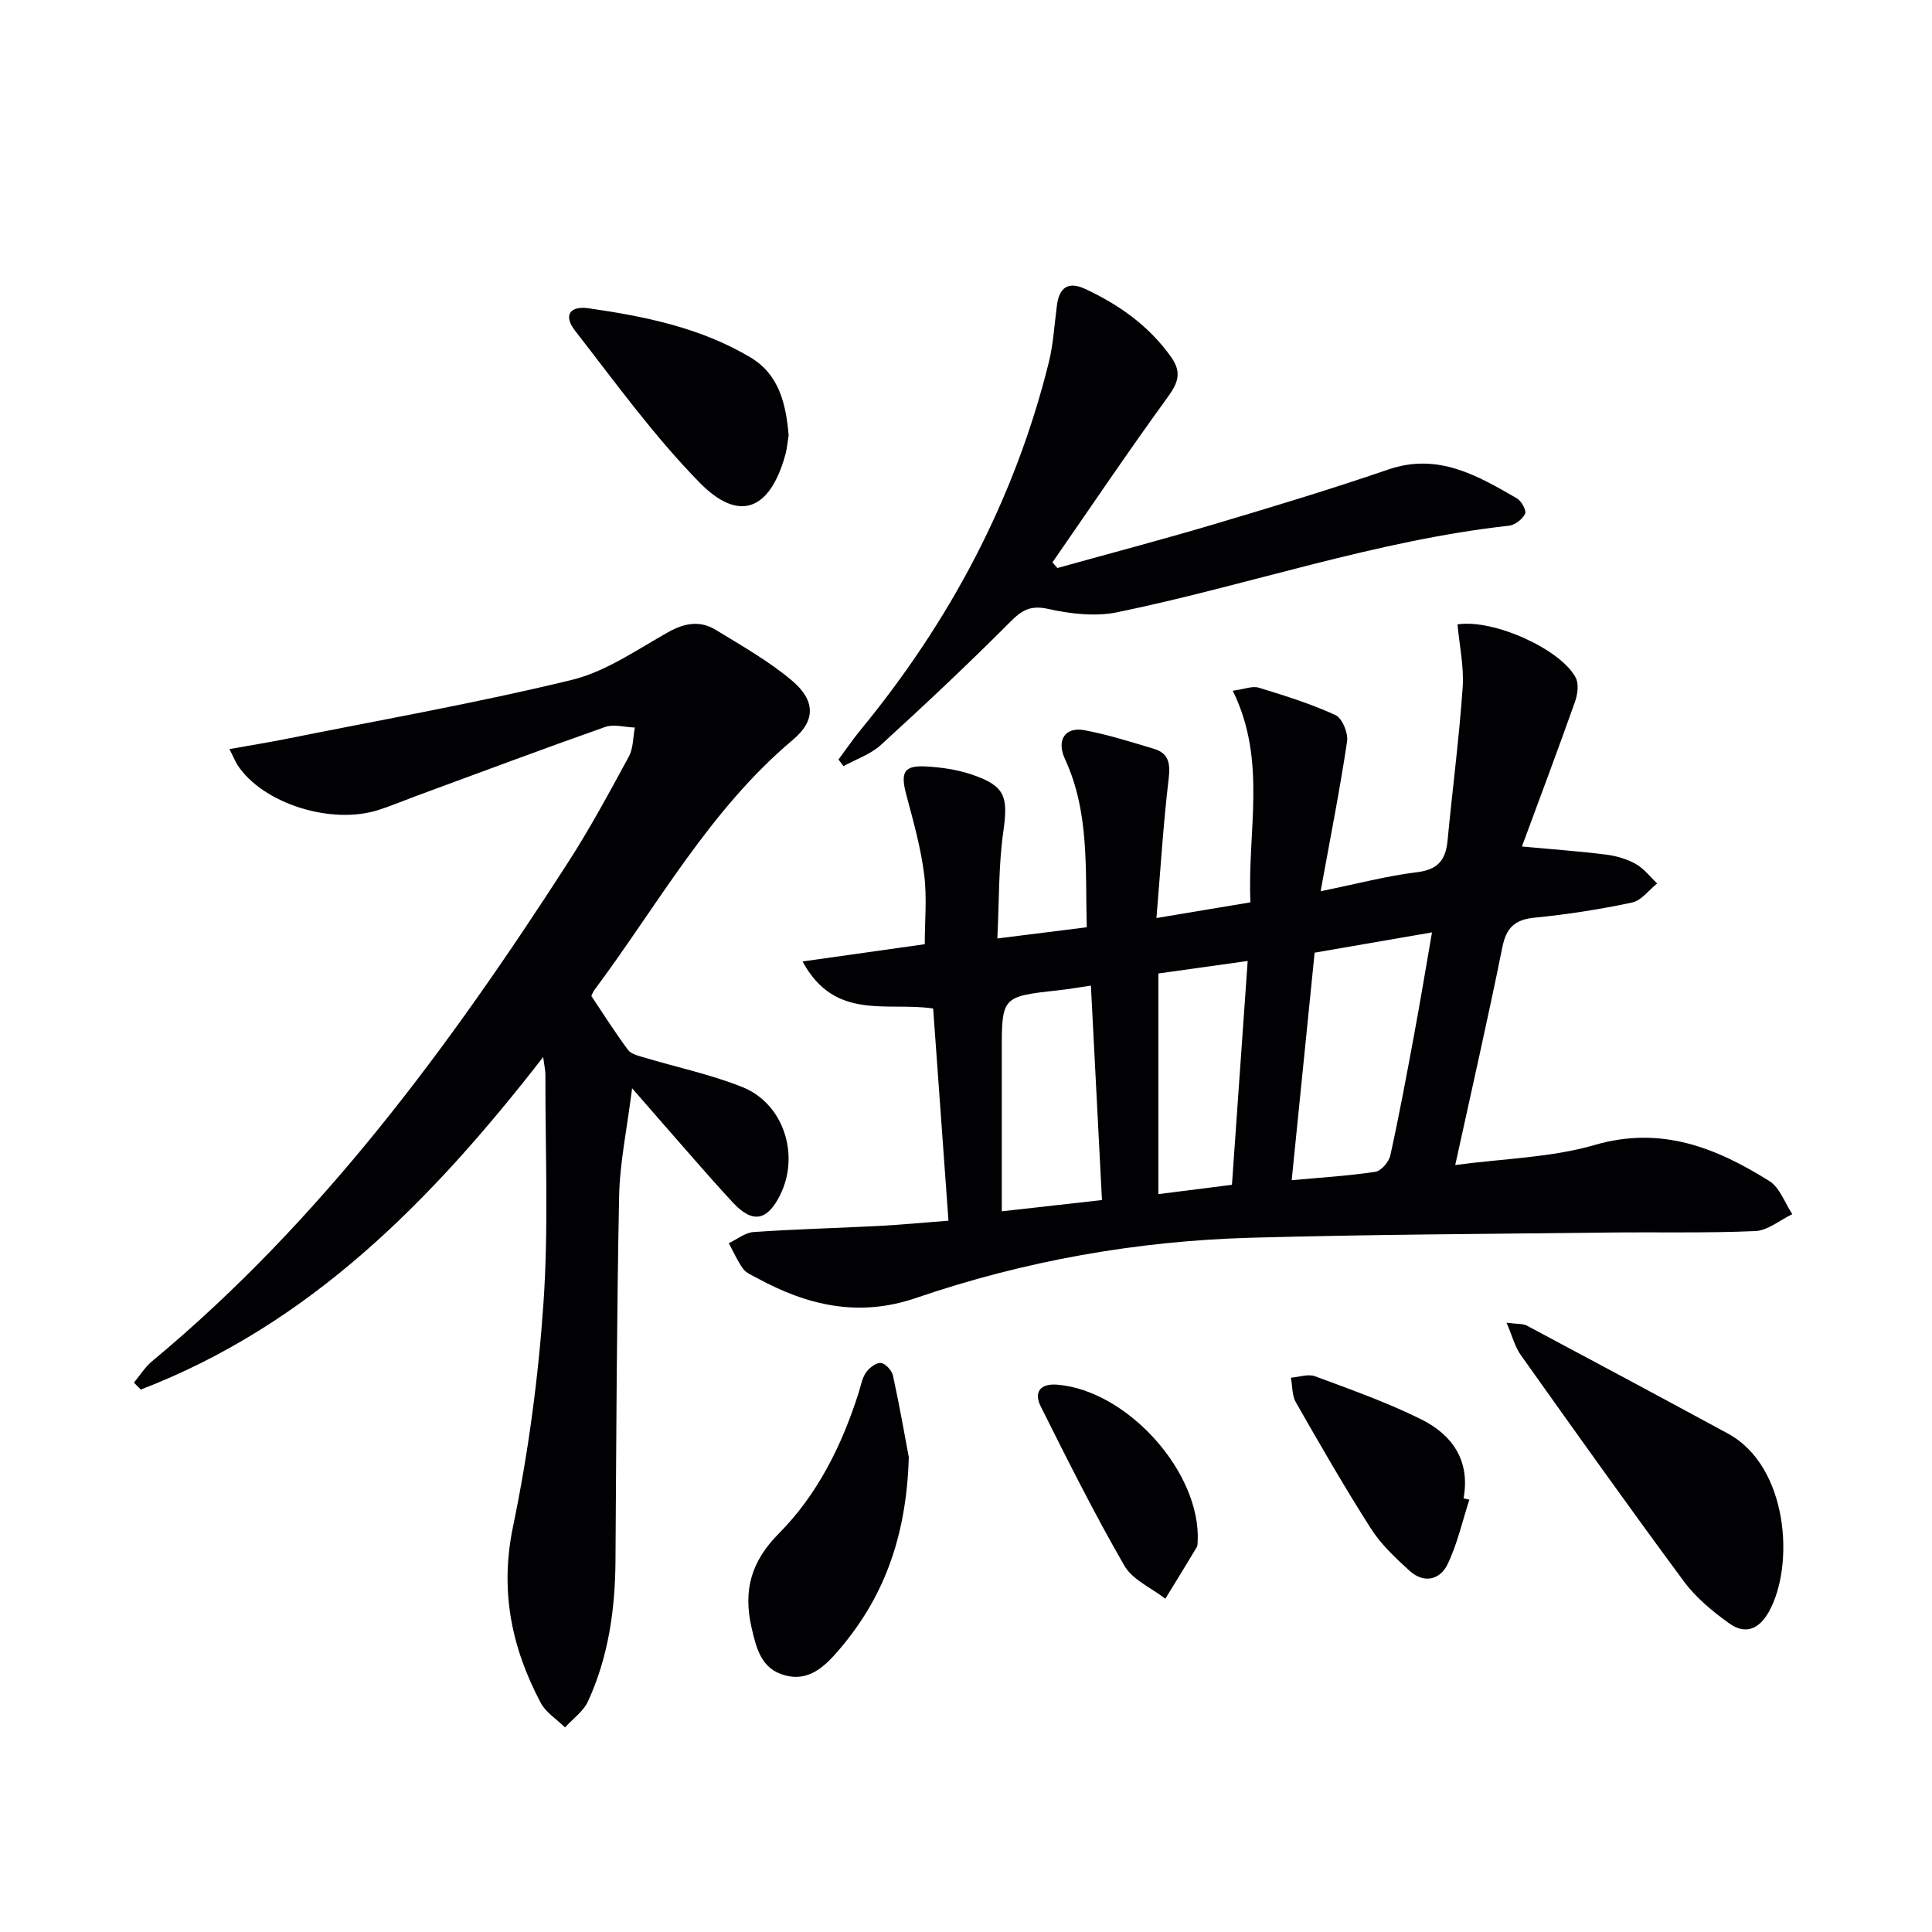
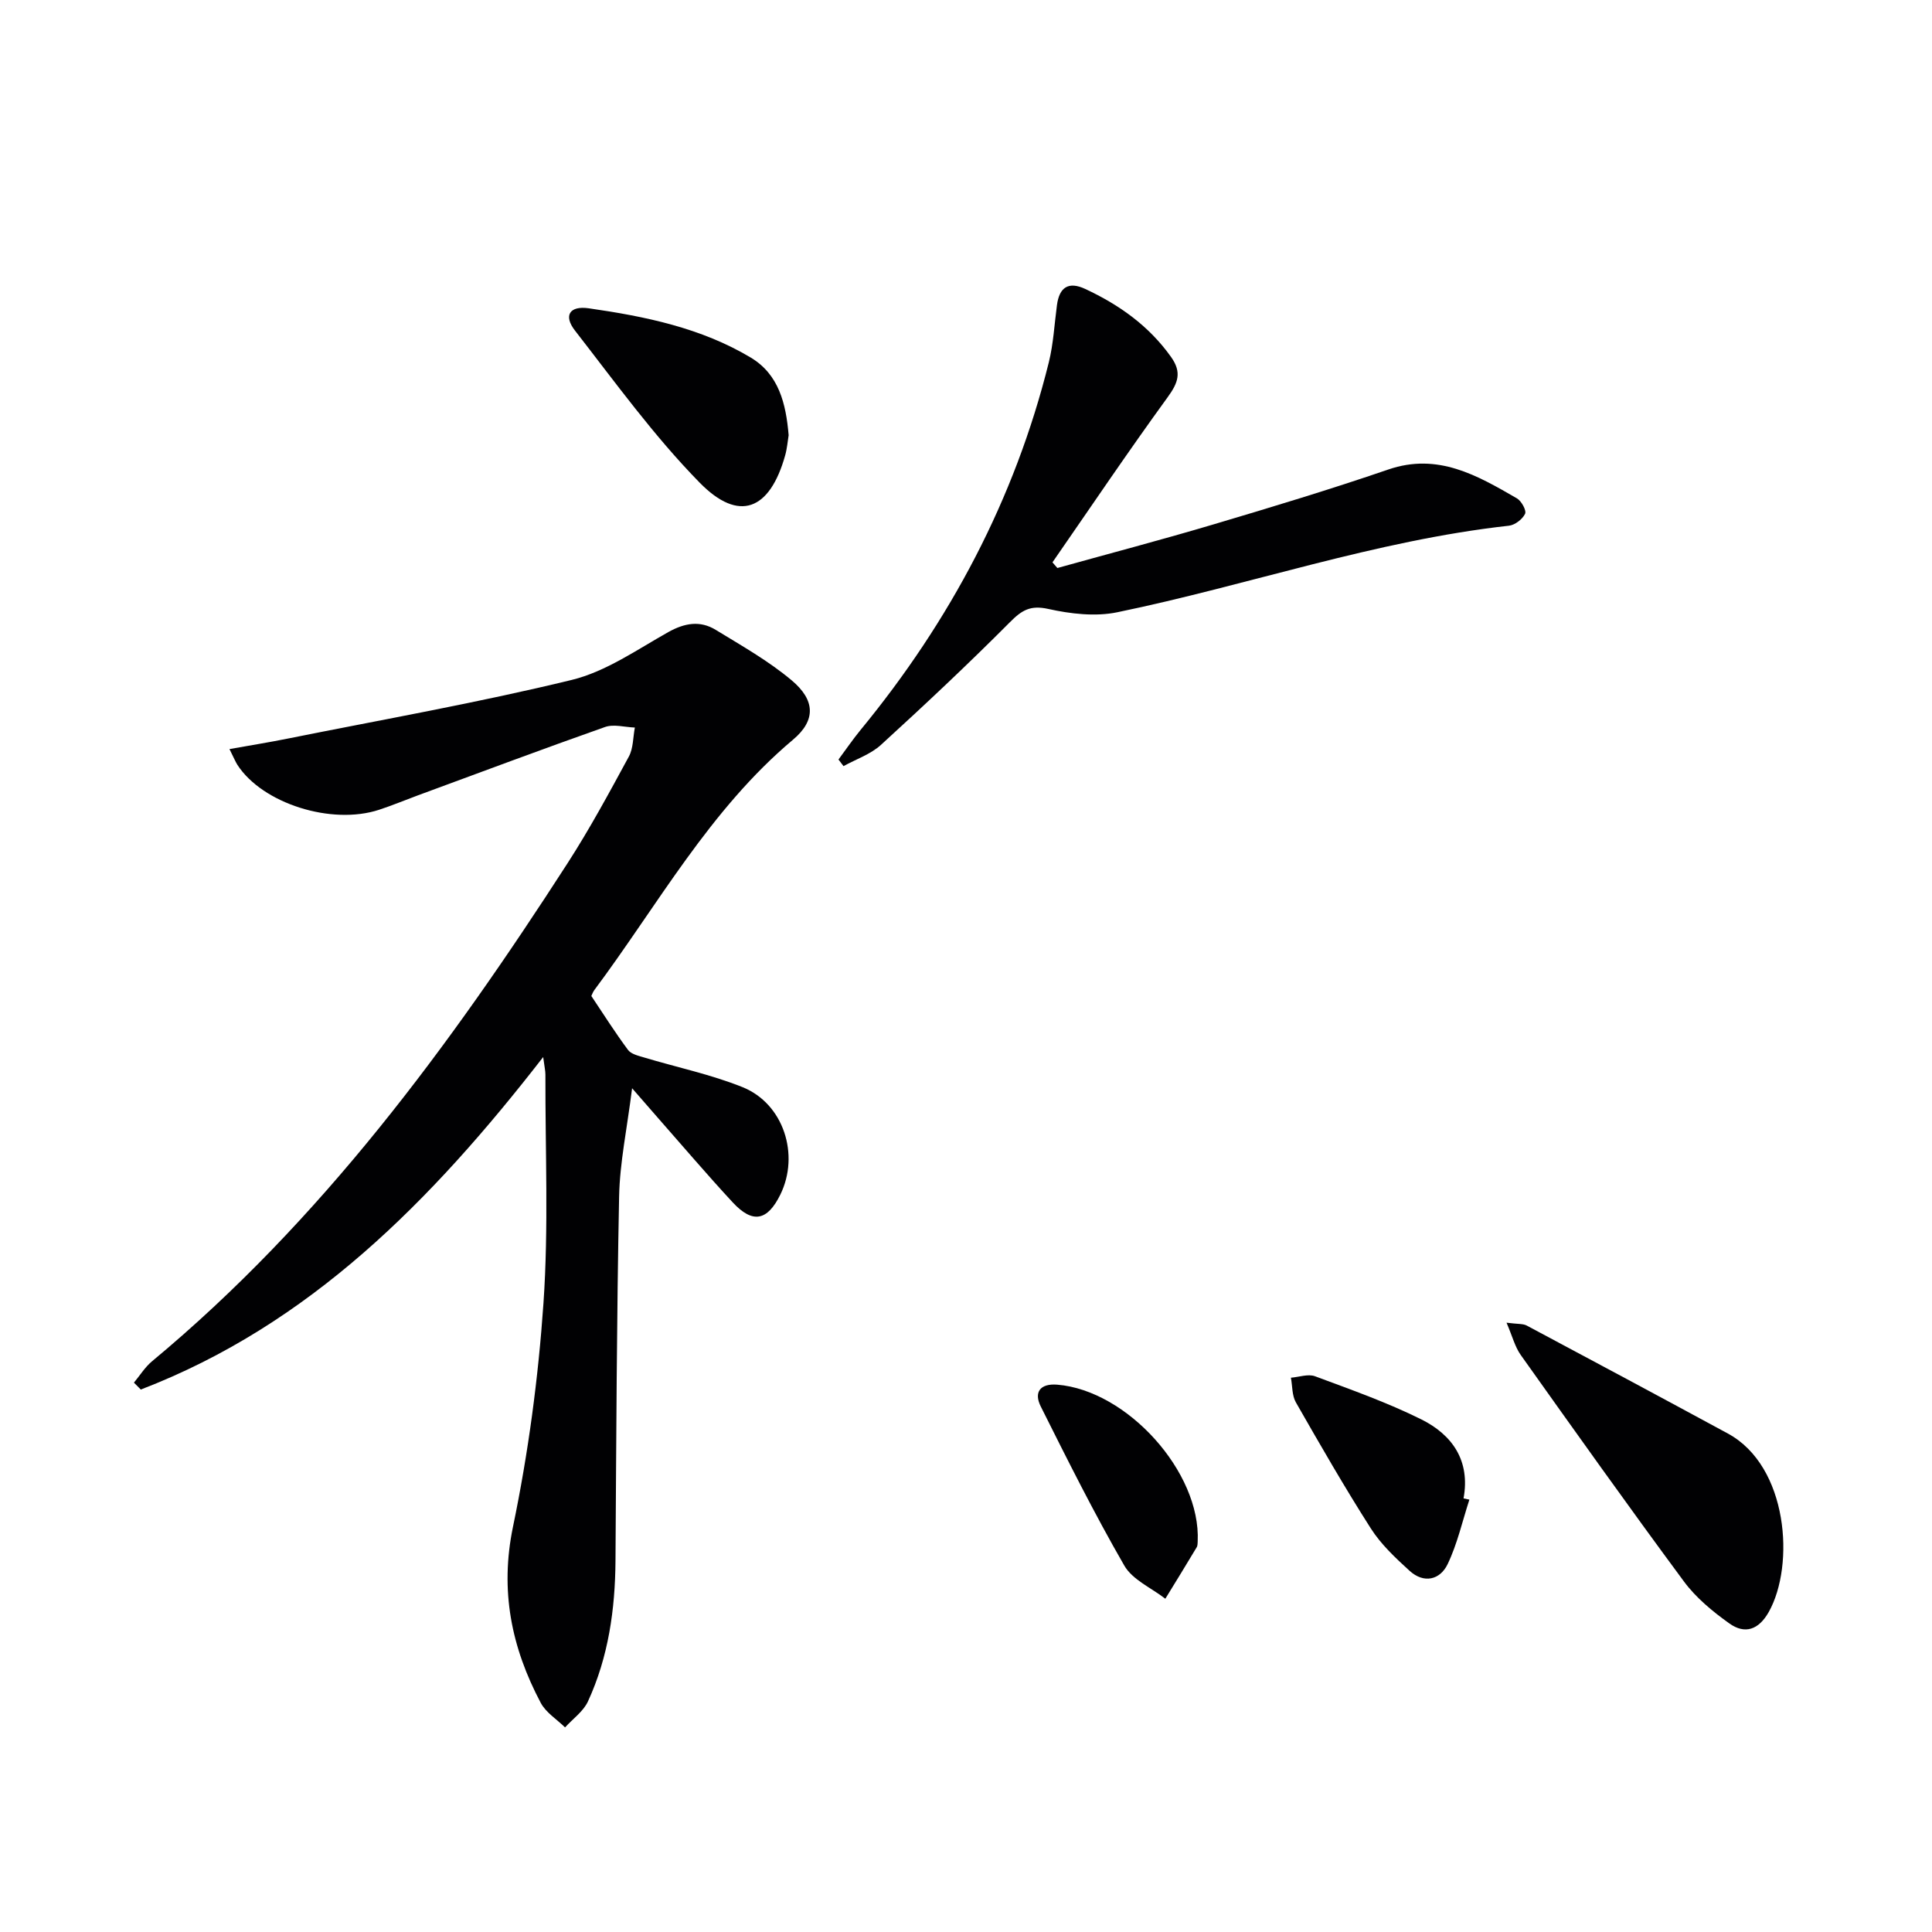
<svg xmlns="http://www.w3.org/2000/svg" enable-background="new 0 0 400 400" viewBox="0 0 400 400">
  <g fill="#010103">
-     <path d="m206.49 194.3c6.62-.83 12.47-1.57 18.51-2.32-.32-12.17.58-23.84-4.52-34.86-1.82-3.93.1-6.68 4.03-5.94 4.86.91 9.63 2.42 14.38 3.85 3.15.94 3.44 3.12 3.06 6.28-1.11 9.34-1.68 18.74-2.52 28.76 7.17-1.2 13.14-2.2 19.46-3.25-.68-14.76 3.5-29.29-3.66-43.81 2.39-.32 4.06-1.04 5.39-.63 5.38 1.64 10.79 3.34 15.88 5.67 1.39.64 2.66 3.72 2.4 5.44-1.48 9.94-3.44 19.8-5.48 31.03 7.57-1.54 13.75-3.18 20.03-3.95 4.32-.53 5.87-2.59 6.25-6.52 1.01-10.57 2.39-21.12 3.13-31.71.3-4.33-.68-8.74-1.07-13.07 7.55-1.15 21.46 5.21 24.48 11.05.67 1.3.39 3.45-.15 4.96-3.52 9.93-7.23 19.8-10.99 29.98 6.68.62 12.08 1 17.45 1.68 2.1.27 4.3.91 6.13 1.94 1.69.95 2.96 2.66 4.42 4.03-1.72 1.37-3.28 3.54-5.2 3.95-6.65 1.41-13.41 2.47-20.17 3.13-4.16.41-5.88 2.11-6.7 6.19-2.98 14.78-6.34 29.48-9.74 45.03 9.99-1.35 19.8-1.52 28.89-4.16 13.77-4 25.11.57 36.14 7.47 2.17 1.36 3.2 4.52 4.76 6.86-2.56 1.22-5.07 3.39-7.67 3.5-10.31.45-20.65.18-30.98.31-24.47.29-48.95.39-73.42 1.07-23.7.66-46.92 4.79-69.36 12.47-11.89 4.07-22.51 1.55-32.94-4.14-1.02-.56-2.24-1.04-2.87-1.92-1.17-1.62-1.98-3.5-2.95-5.28 1.71-.8 3.38-2.19 5.14-2.31 8.63-.6 17.28-.81 25.91-1.26 4.62-.24 9.22-.69 14.43-1.09-1.07-14.82-2.12-29.33-3.17-43.93-9.5-1.43-20.35 2.65-27.04-9.74 8.81-1.24 16.86-2.38 25.3-3.57 0-4.74.49-9.7-.13-14.52-.71-5.56-2.25-11.02-3.7-16.46-1.23-4.63-.49-6.08 4.1-5.82 3.12.17 6.33.63 9.29 1.61 7.11 2.37 7.74 4.57 6.71 11.85-1 6.99-.85 14.15-1.24 22.15zm65.69 2.94c-1.59 15.78-3.15 31.21-4.75 47.11 6.18-.57 11.79-.9 17.32-1.74 1.21-.18 2.8-2.05 3.1-3.38 1.82-8.26 3.37-16.58 4.91-24.9 1.28-6.91 2.43-13.85 3.72-21.29-8.54 1.48-16.3 2.82-24.3 4.2zm-46.32 6.82c-2.58.38-4.65.75-6.73.97-11.74 1.29-11.74 1.28-11.72 13.03.01 10.76 0 21.51 0 32.73 7.55-.85 13.88-1.56 20.74-2.33-.77-14.9-1.51-29.42-2.29-44.4zm13.97-2.51v45.68c4.86-.62 9.78-1.24 15.23-1.93 1.08-15.41 2.15-30.57 3.26-46.34-6.35.89-11.87 1.66-18.49 2.59z" />
    <path d="m47.51 155.09c4.36-.78 8.17-1.39 11.95-2.15 19.66-3.95 39.44-7.43 58.91-12.17 7.06-1.72 13.49-6.25 19.99-9.9 3.4-1.9 6.6-2.44 9.83-.46 5.37 3.28 10.92 6.42 15.71 10.44 4.91 4.11 5.04 8.3.29 12.29-17.28 14.52-27.95 34.17-41.15 51.86-.29.39-.45.88-.61 1.21 2.54 3.8 4.93 7.58 7.59 11.16.64.87 2.13 1.21 3.3 1.56 6.81 2.05 13.84 3.51 20.41 6.15 8.51 3.42 11.89 14.01 7.82 22.27-2.68 5.43-5.72 6.04-9.84 1.6-5.32-5.74-10.39-11.71-15.56-17.58-1.4-1.59-2.79-3.19-5.28-6.06-1.06 8.44-2.55 15.41-2.69 22.41-.5 25.13-.58 50.27-.75 75.41-.07 10.09-1.46 19.92-5.7 29.13-.96 2.08-3.13 3.6-4.74 5.38-1.71-1.68-3.97-3.07-5.04-5.09-6.06-11.45-8.49-23.21-5.74-36.46 3.16-15.22 5.24-30.78 6.31-46.3 1.08-15.71.36-31.55.4-47.34 0-.76-.19-1.52-.46-3.6-23.15 29.82-48.39 55.42-83.31 68.84-.47-.48-.94-.95-1.42-1.43 1.25-1.5 2.3-3.23 3.78-4.45 35.01-29.09 61.58-65.22 86.01-103.11 4.59-7.12 8.63-14.6 12.67-22.05.94-1.72.86-4 1.25-6.02-2.07-.07-4.36-.75-6.18-.11-12.99 4.58-25.89 9.42-38.82 14.18-2.65.98-5.26 2.07-7.94 2.95-9.88 3.25-24.17-1.3-29.35-9.3-.43-.68-.72-1.43-1.64-3.26z" />
    <path d="m218.92 117.6c10.81-3.01 21.66-5.86 32.42-9.06 12.08-3.59 24.16-7.24 36.08-11.33 10.28-3.53 18.42 1.22 26.64 5.97.94.54 2.02 2.52 1.69 3.2-.54 1.12-2.09 2.32-3.33 2.46-27.68 3.07-53.98 12.33-81.09 17.92-4.54.94-9.67.34-14.27-.68-3.71-.83-5.48.23-7.95 2.72-8.67 8.71-17.64 17.13-26.71 25.41-2.14 1.96-5.15 2.96-7.76 4.41-.35-.46-.69-.91-1.04-1.37 1.52-2.04 2.95-4.15 4.56-6.11 18.54-22.55 31.94-47.74 38.99-76.14.95-3.84 1.15-7.88 1.68-11.82.49-3.71 2.39-4.98 5.87-3.35 7.03 3.28 13.17 7.63 17.75 14.07 2.27 3.19 1.48 5.34-.7 8.34-8.17 11.24-15.94 22.77-23.85 34.19.34.38.68.77 1.02 1.17z" />
    <path d="m311.91 273.85c2.35.31 3.41.18 4.18.59 13.91 7.41 27.79 14.85 41.65 22.36 12.5 6.77 13.9 27.26 8.47 36.93-2.09 3.72-4.95 4.68-8.16 2.39-3.45-2.46-6.9-5.3-9.4-8.68-11.46-15.49-22.63-31.2-33.8-46.91-1.2-1.69-1.72-3.85-2.94-6.68z" />
-     <path d="m188.16 301.71c-.51 16.84-5.36 29.29-14.56 40-2.86 3.33-6.16 6.5-11.09 5.15-4.88-1.33-5.9-5.47-6.92-9.94-1.75-7.7-.05-13.67 5.63-19.39 8.06-8.13 13.1-18.3 16.56-29.21.45-1.41.7-2.98 1.51-4.15.67-.97 2.11-2.08 3.09-1.98.94.1 2.27 1.55 2.5 2.61 1.41 6.46 2.54 12.99 3.28 16.91z" />
    <path d="m163.28 90.11c-.21 1.26-.32 2.76-.72 4.17-3.18 11.36-9.55 13.96-17.7 5.65-9.47-9.66-17.48-20.77-25.82-31.49-2.43-3.12-1.1-5.18 2.86-4.61 11.68 1.68 23.25 4.05 33.53 10.2 5.82 3.49 7.3 9.52 7.85 16.08z" />
    <path d="m304.22 310.48c-1.45 4.47-2.49 9.15-4.5 13.35-1.58 3.3-4.93 4.07-7.88 1.39-2.92-2.66-5.91-5.46-8.01-8.75-5.45-8.53-10.5-17.33-15.53-26.12-.82-1.43-.71-3.4-1.03-5.11 1.68-.13 3.56-.83 4.99-.3 7.42 2.76 14.92 5.41 21.99 8.92 6.4 3.18 10.2 8.53 8.76 16.37.4.09.8.17 1.21.25z" />
    <path d="m247.97 319.14c-.04.24.03.82-.21 1.21-2.13 3.57-4.32 7.11-6.49 10.65-2.9-2.25-6.81-3.92-8.5-6.87-6.19-10.73-11.74-21.84-17.29-32.93-1.48-2.95-.14-4.8 3.4-4.52 14.47 1.17 29.76 18.08 29.09 32.46z" />
  </g>
</svg>